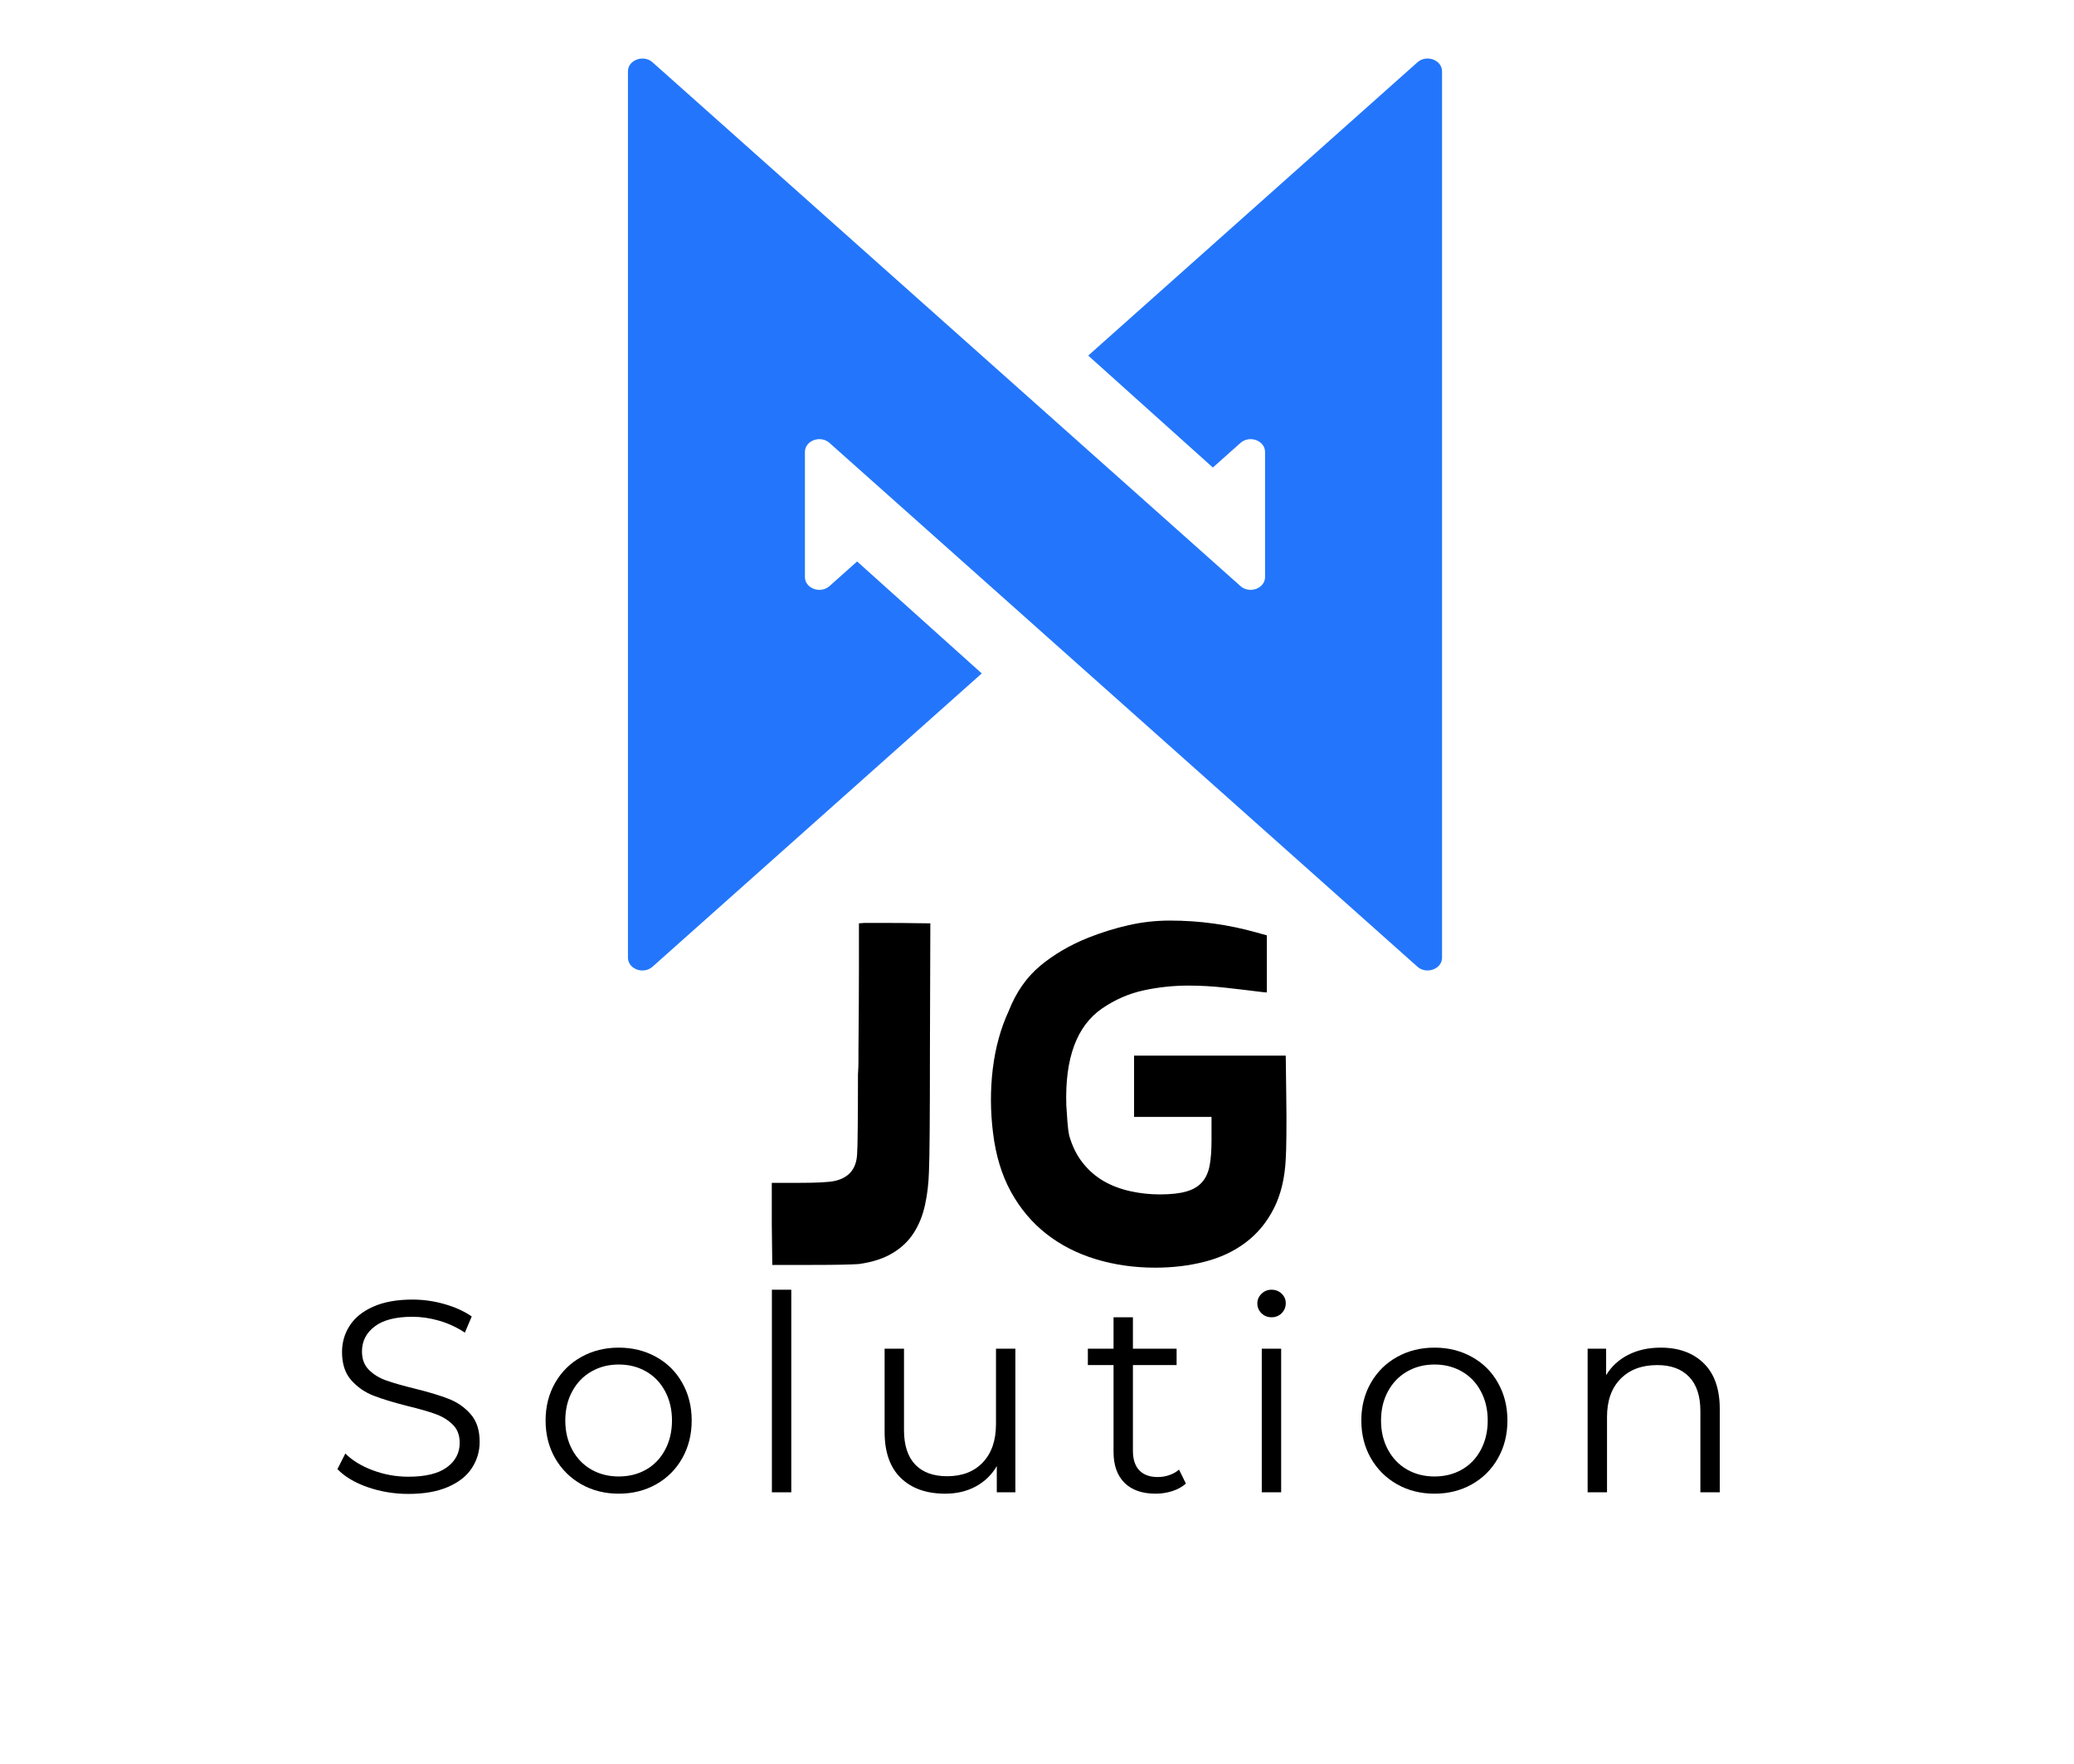
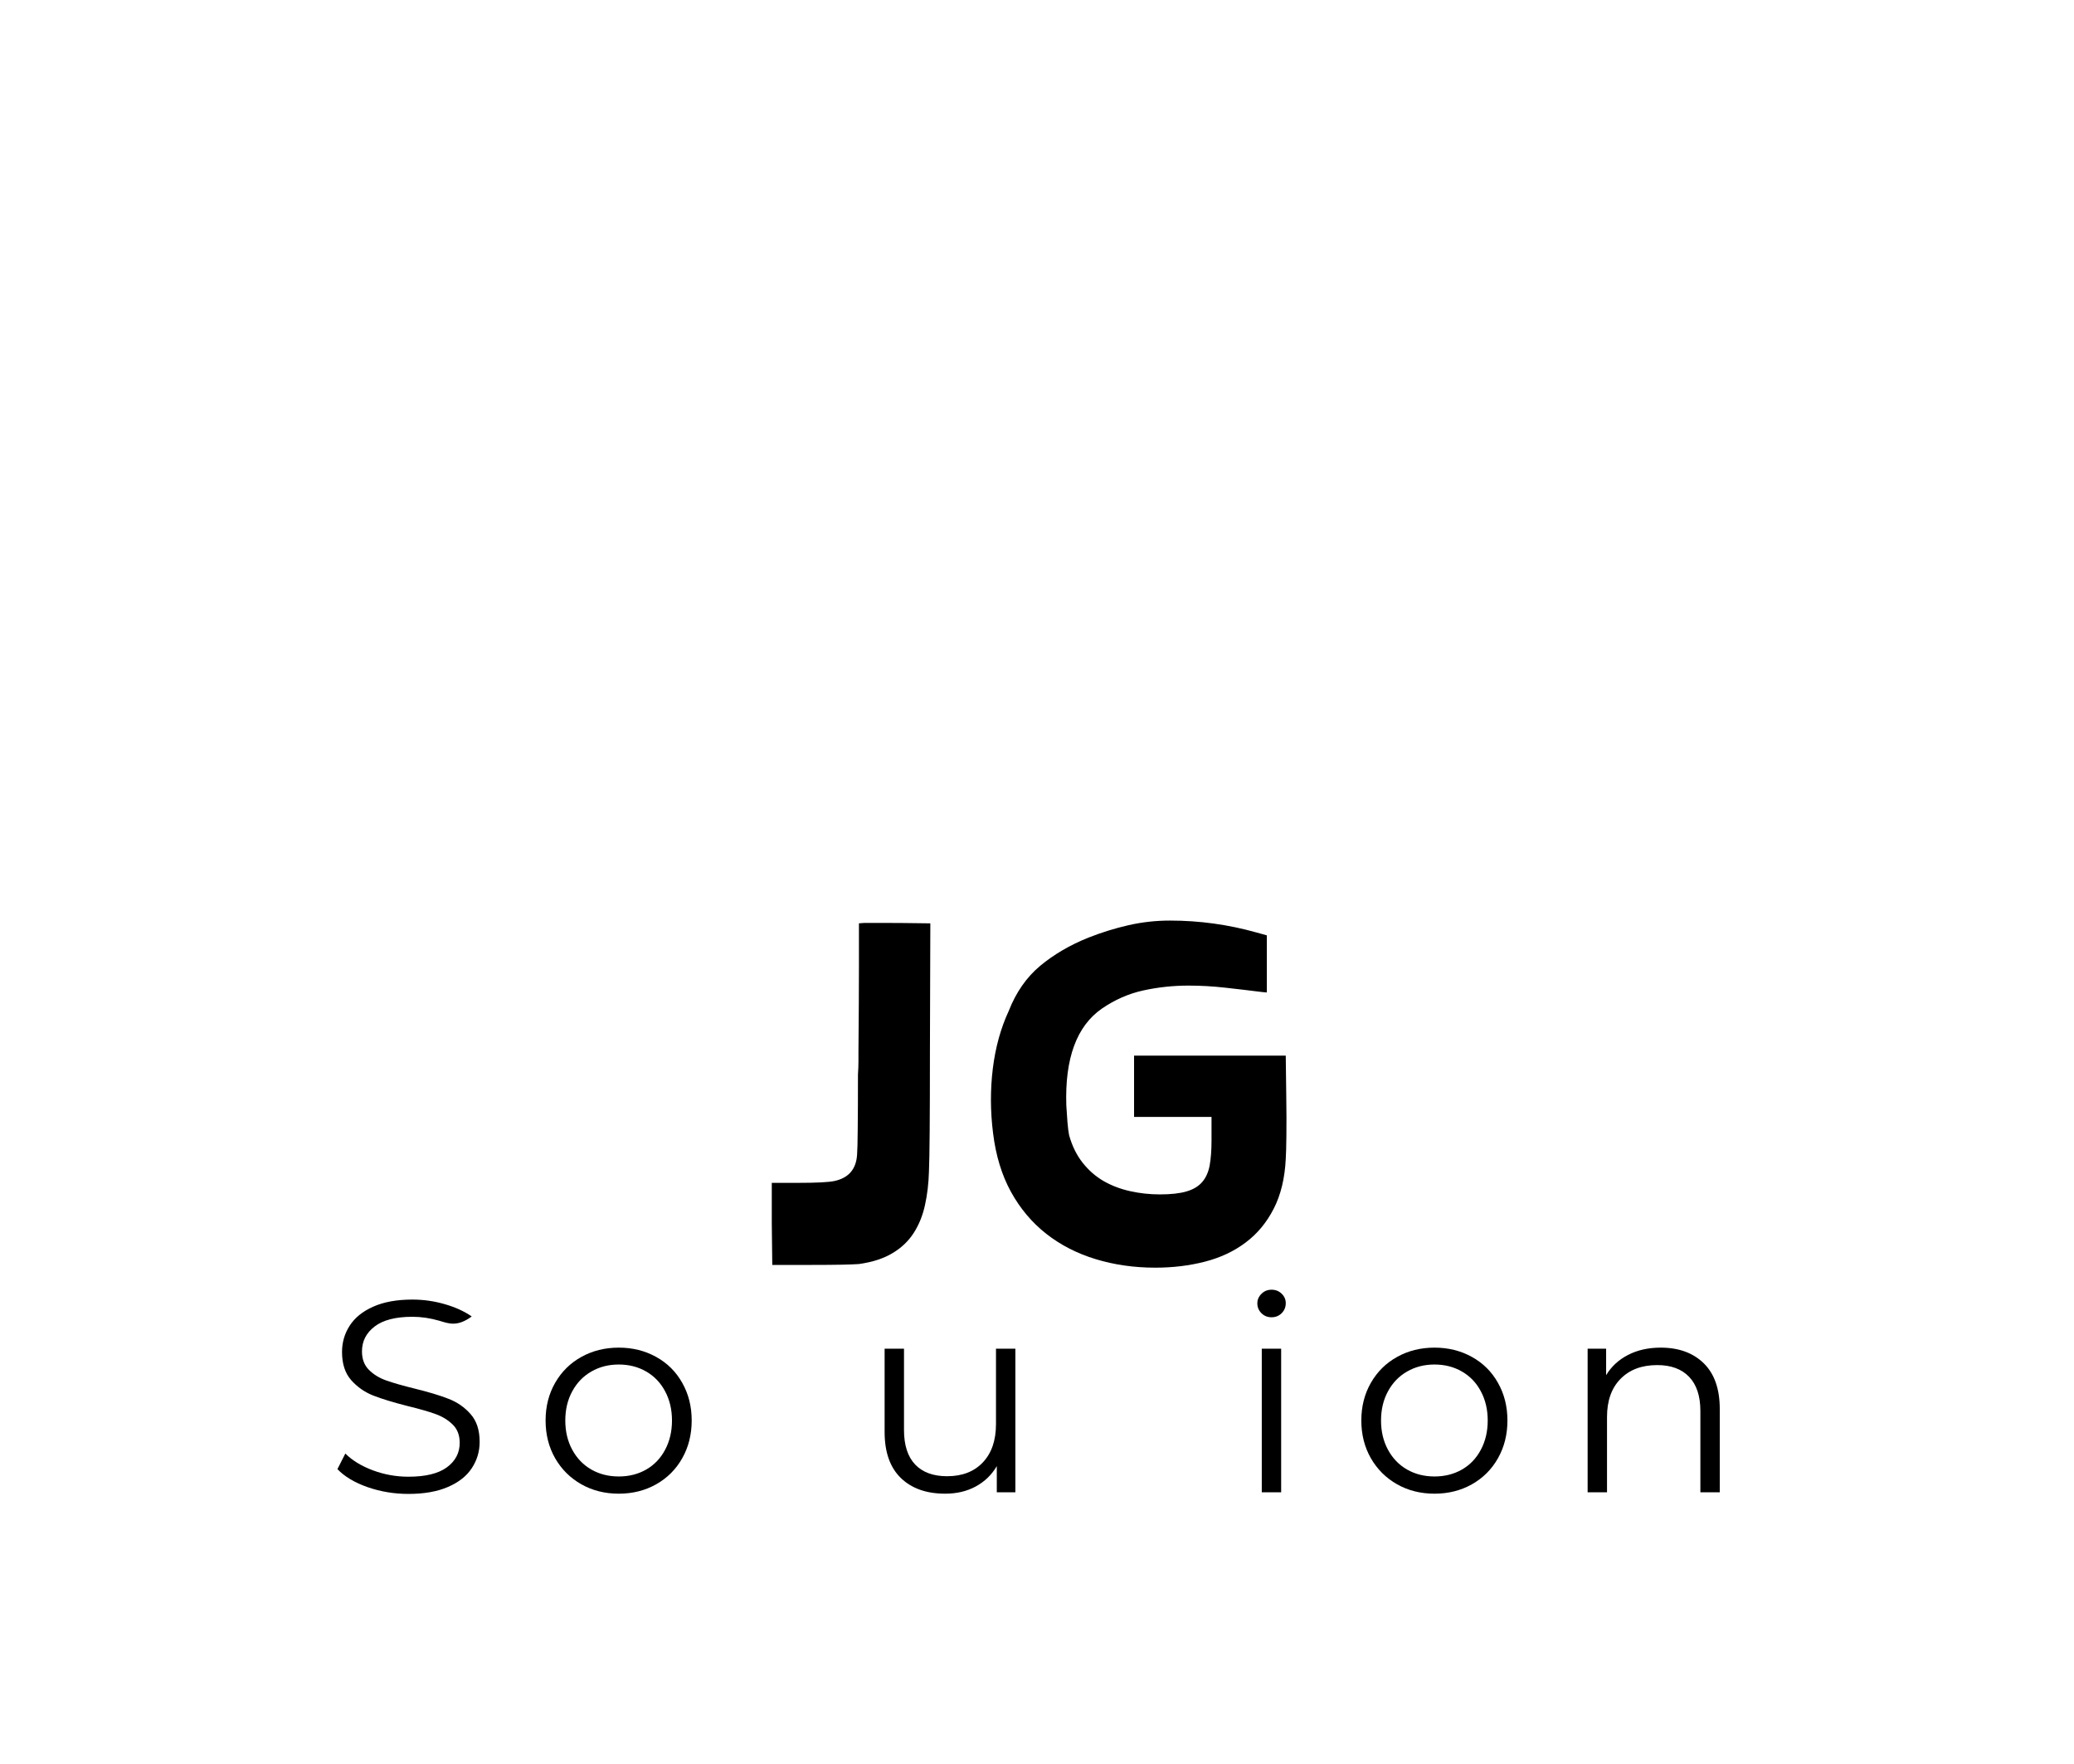
<svg xmlns="http://www.w3.org/2000/svg" width="535" viewBox="0 0 401.25 341.25" height="455" preserveAspectRatio="xMidYMid meet">
  <defs>
    <g />
    <clipPath id="af877a43ae">
      <path d="M 121.141 11 L 279 11 L 279 188 L 121.141 188 Z M 121.141 11 " clip-rule="nonzero" />
    </clipPath>
  </defs>
  <g clip-path="url(#af877a43ae)">
-     <path fill="#2376fb" d="M 126.246 186.996 C 124.488 188.562 121.488 187.453 121.488 185.242 L 121.488 13.809 C 121.488 12.305 122.875 11.312 124.312 11.32 C 124.992 11.324 125.684 11.551 126.246 12.051 L 159.262 41.461 L 198.266 76.203 C 198.301 76.234 198.336 76.262 198.371 76.289 L 198.371 76.293 L 199.055 76.906 L 239.988 113.367 C 240.145 113.508 240.312 113.625 240.484 113.723 C 242.086 114.625 244.266 113.82 244.68 112.172 C 244.723 111.996 244.746 111.809 244.746 111.609 L 244.746 87.438 C 244.746 85.223 241.746 84.117 239.988 85.68 L 238.238 87.238 L 234.648 90.438 L 210.535 68.785 L 214.027 65.672 L 274.227 12.051 C 275.984 10.488 278.988 11.594 278.988 13.809 L 278.988 185.242 C 278.988 186.742 277.598 187.738 276.16 187.727 C 275.48 187.723 274.789 187.496 274.227 186.996 L 241.211 157.586 L 202.207 122.848 C 202.172 122.816 202.141 122.785 202.105 122.758 L 202.102 122.754 L 201.418 122.141 L 160.484 85.68 C 160.328 85.543 160.16 85.426 159.988 85.324 C 158.387 84.422 156.207 85.227 155.797 86.875 C 155.75 87.055 155.727 87.242 155.727 87.438 L 155.727 111.609 C 155.727 113.824 158.727 114.934 160.484 113.367 L 162.234 111.809 L 165.824 108.609 L 189.938 130.266 L 186.445 133.375 L 126.246 186.996 " fill-opacity="1" fill-rule="nonzero" />
-   </g>
+     </g>
  <g fill="#000000" fill-opacity="1">
    <g transform="translate(146.91, 235.589)">
      <g>
        <path d="M 20.328 -57.062 C 20.922 -57.062 22.242 -57.062 24.297 -57.062 C 26.348 -57.062 29.156 -57.035 32.719 -56.984 L 33.078 -56.984 L 33 -32.109 C 33 -25.742 32.984 -20.645 32.953 -16.812 C 32.922 -12.977 32.875 -10.375 32.812 -9 C 32.75 -6.688 32.492 -4.52 32.047 -2.5 C 31.609 -0.477 30.883 1.316 29.875 2.891 C 28.863 4.473 27.492 5.781 25.766 6.812 C 24.047 7.852 21.879 8.555 19.266 8.922 C 18.609 8.973 17.52 9.016 16 9.047 C 14.488 9.078 12.484 9.094 9.984 9.094 L 2.5 9.094 L 2.406 1.156 L 2.406 -6.781 L 7.484 -6.781 C 11.055 -6.781 13.406 -6.898 14.531 -7.141 C 17.27 -7.734 18.727 -9.426 18.906 -12.219 C 18.969 -12.988 19.008 -14.648 19.031 -17.203 C 19.062 -19.766 19.078 -23.273 19.078 -27.734 C 19.141 -28.68 19.172 -29.523 19.172 -30.266 C 19.172 -31.016 19.172 -31.656 19.172 -32.188 C 19.234 -38.969 19.266 -44.379 19.266 -48.422 C 19.266 -52.461 19.266 -54.836 19.266 -55.547 L 19.266 -56.984 Z M 20.328 -57.062 " />
      </g>
    </g>
  </g>
  <g fill="#000000" fill-opacity="1">
    <g transform="translate(186.327, 235.589)">
      <g>
        <path d="M 40.031 -57.516 C 45.738 -57.516 51.328 -56.742 56.797 -55.203 L 58.766 -54.656 L 58.766 -43.609 L 57.875 -43.688 C 55.5 -43.988 53.117 -44.27 50.734 -44.531 C 48.359 -44.801 45.984 -44.938 43.609 -44.938 C 40.629 -44.938 37.711 -44.625 34.859 -44 C 32.016 -43.375 29.344 -42.203 26.844 -40.484 C 21.969 -37.098 19.676 -30.859 19.969 -21.766 C 20.031 -20.742 20.102 -19.672 20.188 -18.547 C 20.281 -17.422 20.391 -16.562 20.516 -15.969 C 21.109 -13.883 21.984 -12.113 23.141 -10.656 C 24.297 -9.195 25.645 -8.02 27.188 -7.125 C 28.738 -6.238 30.453 -5.586 32.328 -5.172 C 34.203 -4.754 36.117 -4.547 38.078 -4.547 C 40.211 -4.547 41.93 -4.738 43.234 -5.125 C 44.547 -5.508 45.555 -6.117 46.266 -6.953 C 46.984 -7.785 47.461 -8.852 47.703 -10.156 C 47.941 -11.469 48.062 -13.078 48.062 -14.984 L 48.062 -19.531 L 33.078 -19.531 L 33.078 -31.391 L 62.422 -31.391 L 62.516 -24.078 C 62.566 -20.742 62.578 -18.02 62.547 -15.906 C 62.523 -13.801 62.484 -12.301 62.422 -11.406 C 62.242 -7.664 61.469 -4.457 60.094 -1.781 C 58.727 0.895 56.914 3.078 54.656 4.766 C 52.406 6.461 49.773 7.695 46.766 8.469 C 43.766 9.238 40.57 9.625 37.188 9.625 C 33.082 9.625 29.227 9.07 25.625 7.969 C 22.031 6.875 18.852 5.242 16.094 3.078 C 13.332 0.91 11.055 -1.789 9.266 -5.031 C 7.484 -8.27 6.328 -12.062 5.797 -16.406 C 5.266 -20.625 5.25 -24.785 5.75 -28.891 C 6.258 -32.992 7.285 -36.707 8.828 -40.031 C 10.254 -43.664 12.289 -46.582 14.938 -48.781 C 17.582 -50.977 20.688 -52.789 24.25 -54.219 C 26.812 -55.227 29.398 -56.031 32.016 -56.625 C 34.629 -57.219 37.301 -57.516 40.031 -57.516 Z M 40.031 -57.516 " />
      </g>
    </g>
  </g>
  <g fill="#000000" fill-opacity="1">
    <g transform="translate(62.796, 288.667)">
      <g>
-         <path d="M 16.219 0.312 C 13.469 0.312 10.832 -0.125 8.312 -1 C 5.801 -1.883 3.859 -3.047 2.484 -4.484 L 4.016 -7.5 C 5.348 -6.164 7.125 -5.082 9.344 -4.25 C 11.562 -3.426 13.852 -3.016 16.219 -3.016 C 19.52 -3.016 22 -3.617 23.656 -4.828 C 25.312 -6.047 26.141 -7.625 26.141 -9.562 C 26.141 -11.039 25.691 -12.219 24.797 -13.094 C 23.898 -13.977 22.801 -14.656 21.5 -15.125 C 20.195 -15.602 18.383 -16.125 16.062 -16.688 C 13.281 -17.395 11.062 -18.07 9.406 -18.719 C 7.75 -19.375 6.328 -20.367 5.141 -21.703 C 3.961 -23.047 3.375 -24.859 3.375 -27.141 C 3.375 -29.004 3.867 -30.703 4.859 -32.234 C 5.848 -33.773 7.363 -35 9.406 -35.906 C 11.445 -36.82 13.977 -37.281 17 -37.281 C 19.113 -37.281 21.18 -36.988 23.203 -36.406 C 25.234 -35.832 26.988 -35.035 28.469 -34.016 L 27.141 -30.891 C 25.598 -31.91 23.945 -32.676 22.188 -33.188 C 20.426 -33.695 18.695 -33.953 17 -33.953 C 13.758 -33.953 11.32 -33.328 9.688 -32.078 C 8.051 -30.828 7.234 -29.219 7.234 -27.25 C 7.234 -25.77 7.68 -24.582 8.578 -23.688 C 9.473 -22.789 10.598 -22.102 11.953 -21.625 C 13.316 -21.145 15.141 -20.625 17.422 -20.062 C 20.141 -19.395 22.332 -18.734 24 -18.078 C 25.676 -17.43 27.094 -16.445 28.25 -15.125 C 29.414 -13.812 30 -12.023 30 -9.766 C 30 -7.898 29.492 -6.203 28.484 -4.672 C 27.484 -3.141 25.941 -1.926 23.859 -1.031 C 21.785 -0.133 19.238 0.312 16.219 0.312 Z M 16.219 0.312 " />
+         <path d="M 16.219 0.312 C 13.469 0.312 10.832 -0.125 8.312 -1 C 5.801 -1.883 3.859 -3.047 2.484 -4.484 L 4.016 -7.5 C 5.348 -6.164 7.125 -5.082 9.344 -4.25 C 11.562 -3.426 13.852 -3.016 16.219 -3.016 C 19.52 -3.016 22 -3.617 23.656 -4.828 C 25.312 -6.047 26.141 -7.625 26.141 -9.562 C 26.141 -11.039 25.691 -12.219 24.797 -13.094 C 23.898 -13.977 22.801 -14.656 21.5 -15.125 C 20.195 -15.602 18.383 -16.125 16.062 -16.688 C 13.281 -17.395 11.062 -18.07 9.406 -18.719 C 7.75 -19.375 6.328 -20.367 5.141 -21.703 C 3.961 -23.047 3.375 -24.859 3.375 -27.141 C 3.375 -29.004 3.867 -30.703 4.859 -32.234 C 5.848 -33.773 7.363 -35 9.406 -35.906 C 11.445 -36.82 13.977 -37.281 17 -37.281 C 19.113 -37.281 21.18 -36.988 23.203 -36.406 C 25.234 -35.832 26.988 -35.035 28.469 -34.016 C 25.598 -31.91 23.945 -32.676 22.188 -33.188 C 20.426 -33.695 18.695 -33.953 17 -33.953 C 13.758 -33.953 11.32 -33.328 9.688 -32.078 C 8.051 -30.828 7.234 -29.219 7.234 -27.25 C 7.234 -25.77 7.68 -24.582 8.578 -23.688 C 9.473 -22.789 10.598 -22.102 11.953 -21.625 C 13.316 -21.145 15.141 -20.625 17.422 -20.062 C 20.141 -19.395 22.332 -18.734 24 -18.078 C 25.676 -17.43 27.094 -16.445 28.25 -15.125 C 29.414 -13.812 30 -12.023 30 -9.766 C 30 -7.898 29.492 -6.203 28.484 -4.672 C 27.484 -3.141 25.941 -1.926 23.859 -1.031 C 21.785 -0.133 19.238 0.312 16.219 0.312 Z M 16.219 0.312 " />
      </g>
    </g>
  </g>
  <g fill="#000000" fill-opacity="1">
    <g transform="translate(103.132, 288.667)">
      <g>
        <path d="M 16.578 0.266 C 13.898 0.266 11.488 -0.336 9.344 -1.547 C 7.195 -2.766 5.504 -4.445 4.266 -6.594 C 3.035 -8.75 2.422 -11.18 2.422 -13.891 C 2.422 -16.598 3.035 -19.023 4.266 -21.172 C 5.504 -23.328 7.195 -25 9.344 -26.188 C 11.488 -27.383 13.898 -27.984 16.578 -27.984 C 19.254 -27.984 21.664 -27.383 23.812 -26.188 C 25.969 -25 27.648 -23.328 28.859 -21.172 C 30.078 -19.023 30.688 -16.598 30.688 -13.891 C 30.688 -11.18 30.078 -8.75 28.859 -6.594 C 27.648 -4.445 25.969 -2.766 23.812 -1.547 C 21.664 -0.336 19.254 0.266 16.578 0.266 Z M 16.578 -3.062 C 18.555 -3.062 20.328 -3.508 21.891 -4.406 C 23.453 -5.301 24.672 -6.578 25.547 -8.234 C 26.43 -9.891 26.875 -11.773 26.875 -13.891 C 26.875 -16.004 26.43 -17.883 25.547 -19.531 C 24.672 -21.188 23.453 -22.461 21.891 -23.359 C 20.328 -24.266 18.555 -24.719 16.578 -24.719 C 14.609 -24.719 12.836 -24.266 11.266 -23.359 C 9.703 -22.461 8.473 -21.188 7.578 -19.531 C 6.68 -17.883 6.234 -16.004 6.234 -13.891 C 6.234 -11.773 6.68 -9.891 7.578 -8.234 C 8.473 -6.578 9.703 -5.301 11.266 -4.406 C 12.836 -3.508 14.609 -3.062 16.578 -3.062 Z M 16.578 -3.062 " />
      </g>
    </g>
  </g>
  <g fill="#000000" fill-opacity="1">
    <g transform="translate(144.102, 288.667)">
      <g>
-         <path d="M 5.234 -39.188 L 8.984 -39.188 L 8.984 0 L 5.234 0 Z M 5.234 -39.188 " />
-       </g>
+         </g>
    </g>
  </g>
  <g fill="#000000" fill-opacity="1">
    <g transform="translate(166.175, 288.667)">
      <g>
        <path d="M 30.266 -27.781 L 30.266 0 L 26.672 0 L 26.672 -5.062 C 25.68 -3.375 24.32 -2.062 22.594 -1.125 C 20.875 -0.195 18.906 0.266 16.688 0.266 C 13.062 0.266 10.203 -0.742 8.109 -2.766 C 6.016 -4.797 4.969 -7.766 4.969 -11.672 L 4.969 -27.781 L 8.719 -27.781 L 8.719 -12.047 C 8.719 -9.117 9.438 -6.895 10.875 -5.375 C 12.32 -3.863 14.383 -3.109 17.062 -3.109 C 19.977 -3.109 22.281 -4 23.969 -5.781 C 25.664 -7.562 26.516 -10.035 26.516 -13.203 L 26.516 -27.781 Z M 30.266 -27.781 " />
      </g>
    </g>
  </g>
  <g fill="#000000" fill-opacity="1">
    <g transform="translate(209.573, 288.667)">
      <g>
-         <path d="M 19.859 -1.688 C 19.148 -1.051 18.273 -0.566 17.234 -0.234 C 16.203 0.098 15.125 0.266 14 0.266 C 11.395 0.266 9.383 -0.438 7.969 -1.844 C 6.562 -3.258 5.859 -5.25 5.859 -7.812 L 5.859 -24.609 L 0.891 -24.609 L 0.891 -27.781 L 5.859 -27.781 L 5.859 -33.859 L 9.609 -33.859 L 9.609 -27.781 L 18.062 -27.781 L 18.062 -24.609 L 9.609 -24.609 L 9.609 -8.031 C 9.609 -6.375 10.02 -5.113 10.844 -4.25 C 11.676 -3.383 12.867 -2.953 14.422 -2.953 C 15.191 -2.953 15.938 -3.078 16.656 -3.328 C 17.383 -3.578 18.008 -3.93 18.531 -4.391 Z M 19.859 -1.688 " />
-       </g>
+         </g>
    </g>
  </g>
  <g fill="#000000" fill-opacity="1">
    <g transform="translate(238.877, 288.667)">
      <g>
        <path d="M 5.234 -27.781 L 8.984 -27.781 L 8.984 0 L 5.234 0 Z M 7.125 -33.859 C 6.352 -33.859 5.703 -34.117 5.172 -34.641 C 4.641 -35.172 4.375 -35.805 4.375 -36.547 C 4.375 -37.254 4.641 -37.867 5.172 -38.391 C 5.703 -38.922 6.352 -39.188 7.125 -39.188 C 7.895 -39.188 8.547 -38.93 9.078 -38.422 C 9.609 -37.91 9.875 -37.301 9.875 -36.594 C 9.875 -35.82 9.609 -35.172 9.078 -34.641 C 8.547 -34.117 7.895 -33.859 7.125 -33.859 Z M 7.125 -33.859 " />
      </g>
    </g>
  </g>
  <g fill="#000000" fill-opacity="1">
    <g transform="translate(260.95, 288.667)">
      <g>
        <path d="M 16.578 0.266 C 13.898 0.266 11.488 -0.336 9.344 -1.547 C 7.195 -2.766 5.504 -4.445 4.266 -6.594 C 3.035 -8.75 2.422 -11.18 2.422 -13.891 C 2.422 -16.598 3.035 -19.023 4.266 -21.172 C 5.504 -23.328 7.195 -25 9.344 -26.188 C 11.488 -27.383 13.898 -27.984 16.578 -27.984 C 19.254 -27.984 21.664 -27.383 23.812 -26.188 C 25.969 -25 27.648 -23.328 28.859 -21.172 C 30.078 -19.023 30.688 -16.598 30.688 -13.891 C 30.688 -11.18 30.078 -8.75 28.859 -6.594 C 27.648 -4.445 25.969 -2.766 23.812 -1.547 C 21.664 -0.336 19.254 0.266 16.578 0.266 Z M 16.578 -3.062 C 18.555 -3.062 20.328 -3.508 21.891 -4.406 C 23.453 -5.301 24.672 -6.578 25.547 -8.234 C 26.43 -9.891 26.875 -11.773 26.875 -13.891 C 26.875 -16.004 26.43 -17.883 25.547 -19.531 C 24.672 -21.188 23.453 -22.461 21.891 -23.359 C 20.328 -24.266 18.555 -24.719 16.578 -24.719 C 14.609 -24.719 12.836 -24.266 11.266 -23.359 C 9.703 -22.461 8.473 -21.188 7.578 -19.531 C 6.68 -17.883 6.234 -16.004 6.234 -13.891 C 6.234 -11.773 6.68 -9.891 7.578 -8.234 C 8.473 -6.578 9.703 -5.301 11.266 -4.406 C 12.836 -3.508 14.609 -3.062 16.578 -3.062 Z M 16.578 -3.062 " />
      </g>
    </g>
  </g>
  <g fill="#000000" fill-opacity="1">
    <g transform="translate(301.92, 288.667)">
      <g>
        <path d="M 19.375 -27.984 C 22.863 -27.984 25.641 -26.973 27.703 -24.953 C 29.766 -22.93 30.797 -19.984 30.797 -16.109 L 30.797 0 L 27.047 0 L 27.047 -15.734 C 27.047 -18.617 26.32 -20.816 24.875 -22.328 C 23.426 -23.848 21.367 -24.609 18.703 -24.609 C 15.703 -24.609 13.332 -23.719 11.594 -21.938 C 9.852 -20.164 8.984 -17.711 8.984 -14.578 L 8.984 0 L 5.234 0 L 5.234 -27.781 L 8.812 -27.781 L 8.812 -22.656 C 9.832 -24.344 11.25 -25.648 13.062 -26.578 C 14.883 -27.516 16.988 -27.984 19.375 -27.984 Z M 19.375 -27.984 " />
      </g>
    </g>
  </g>
</svg>